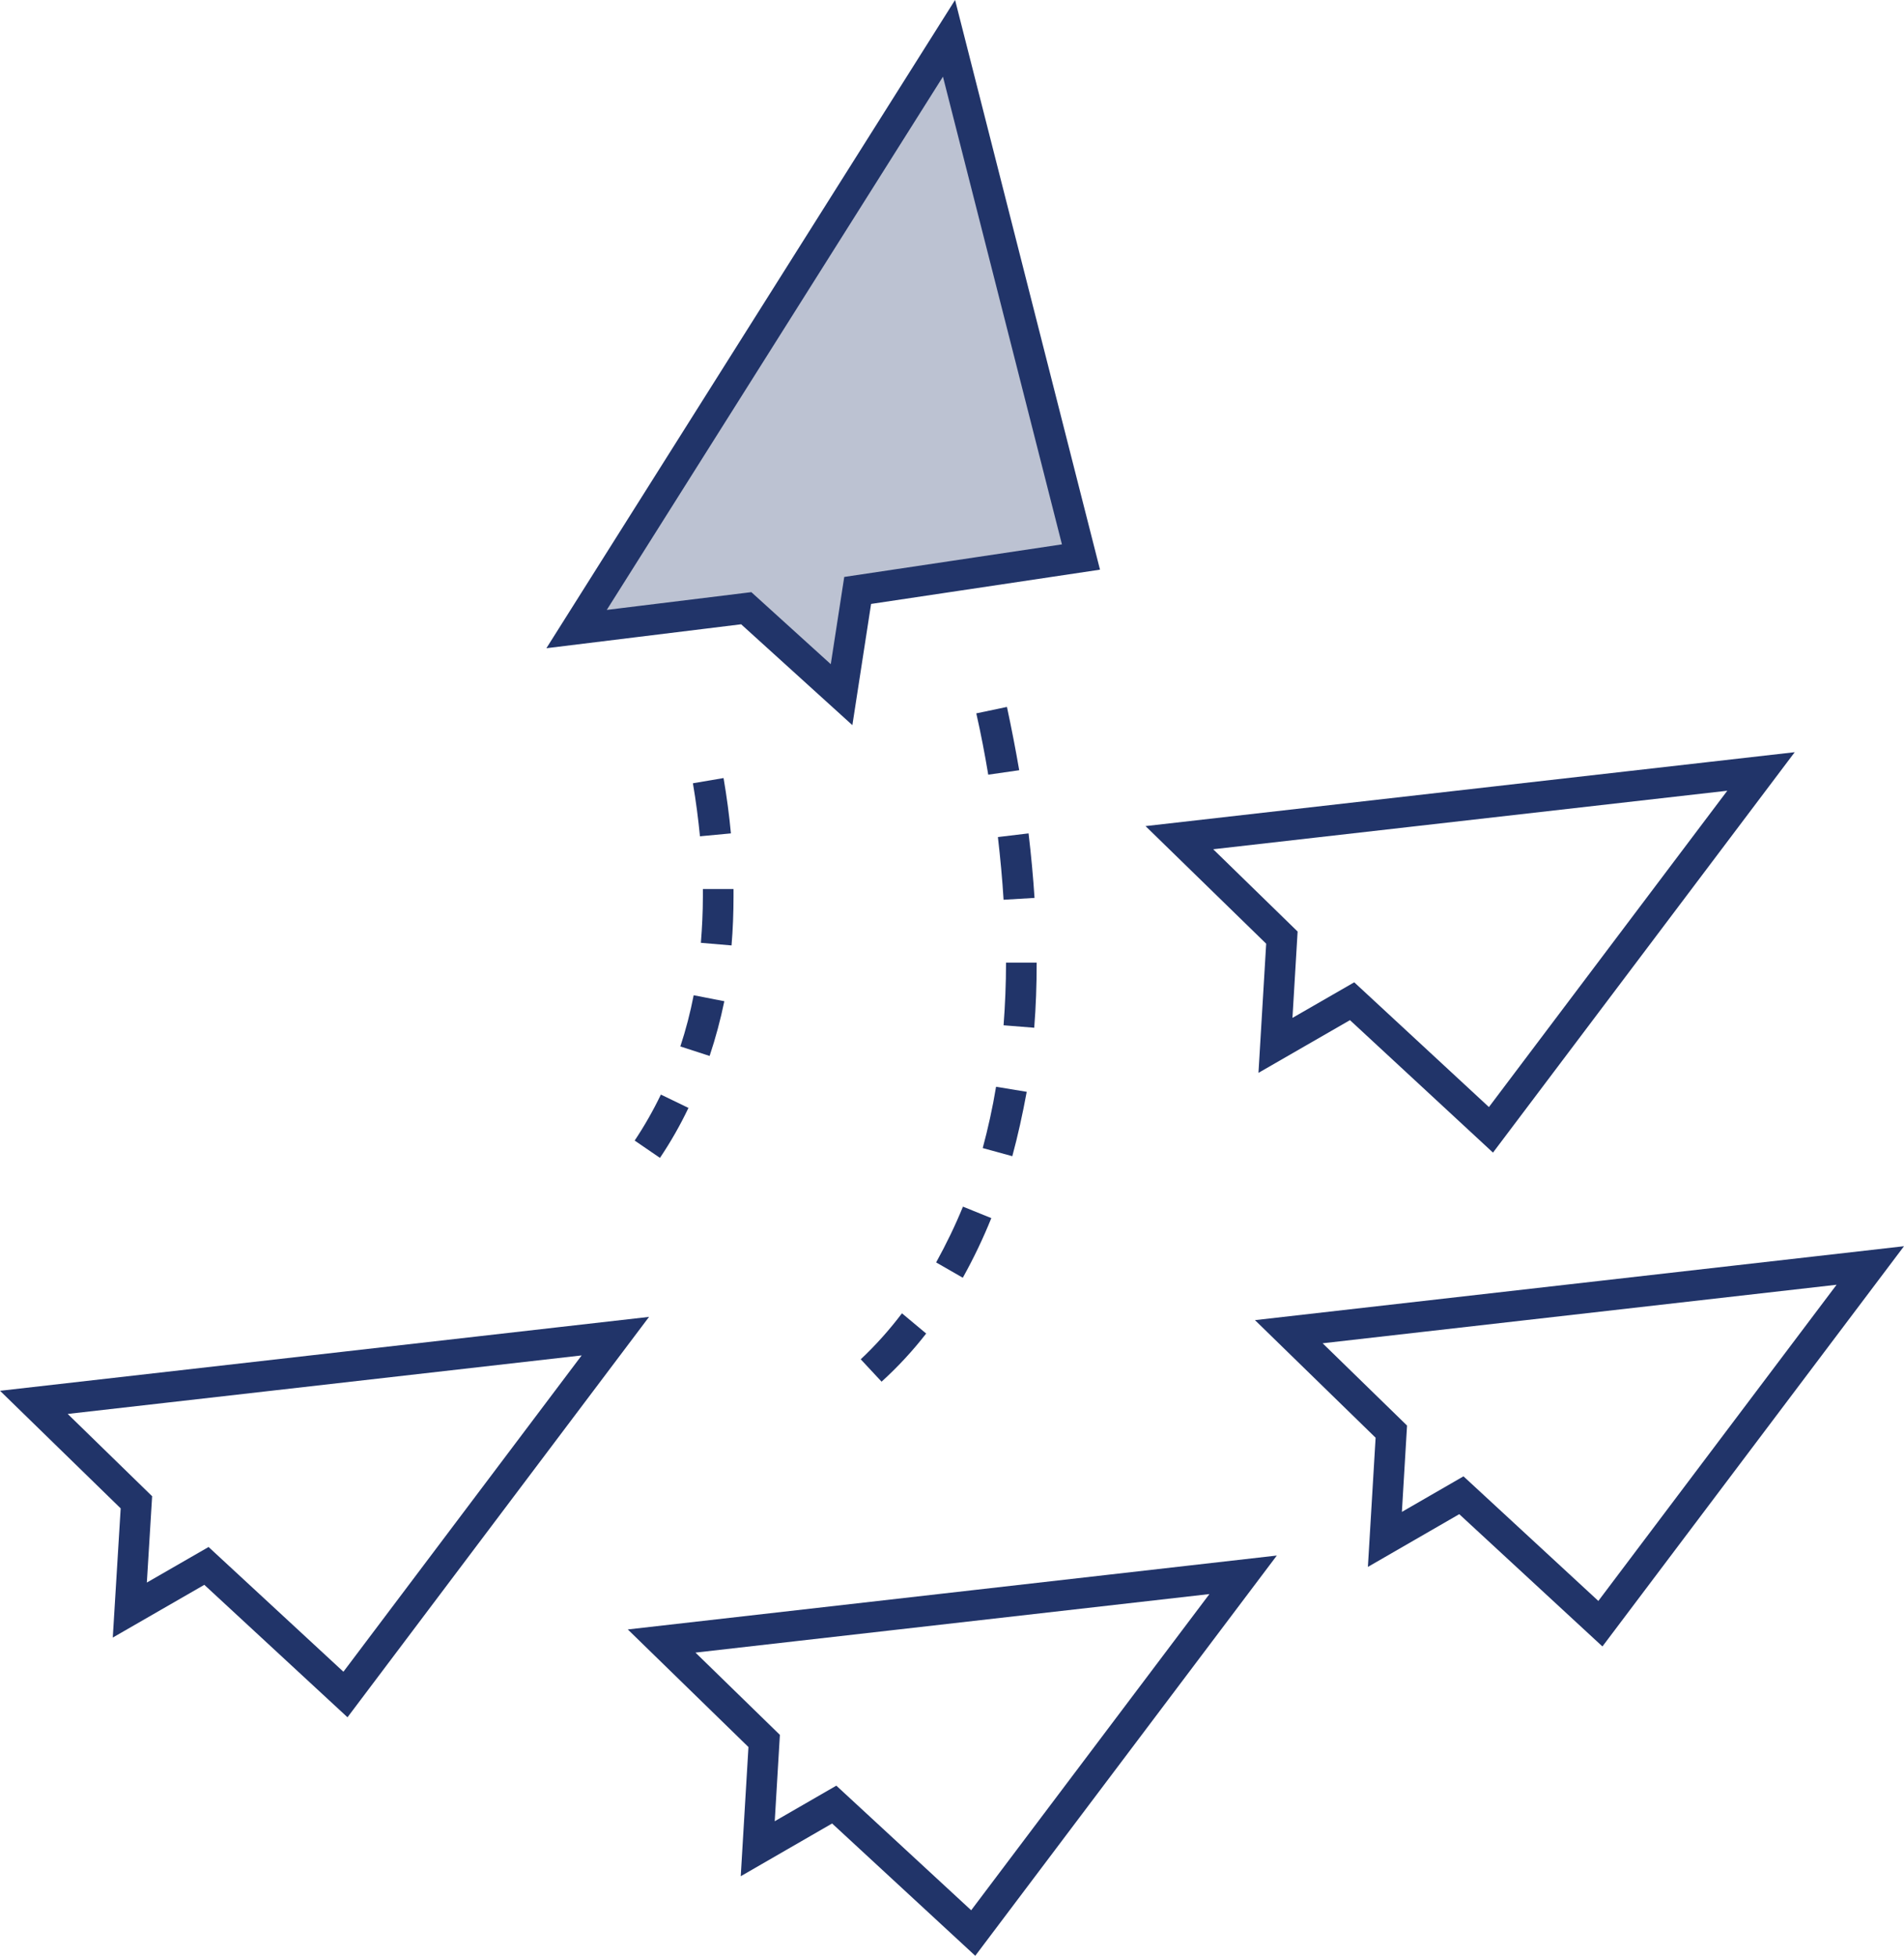
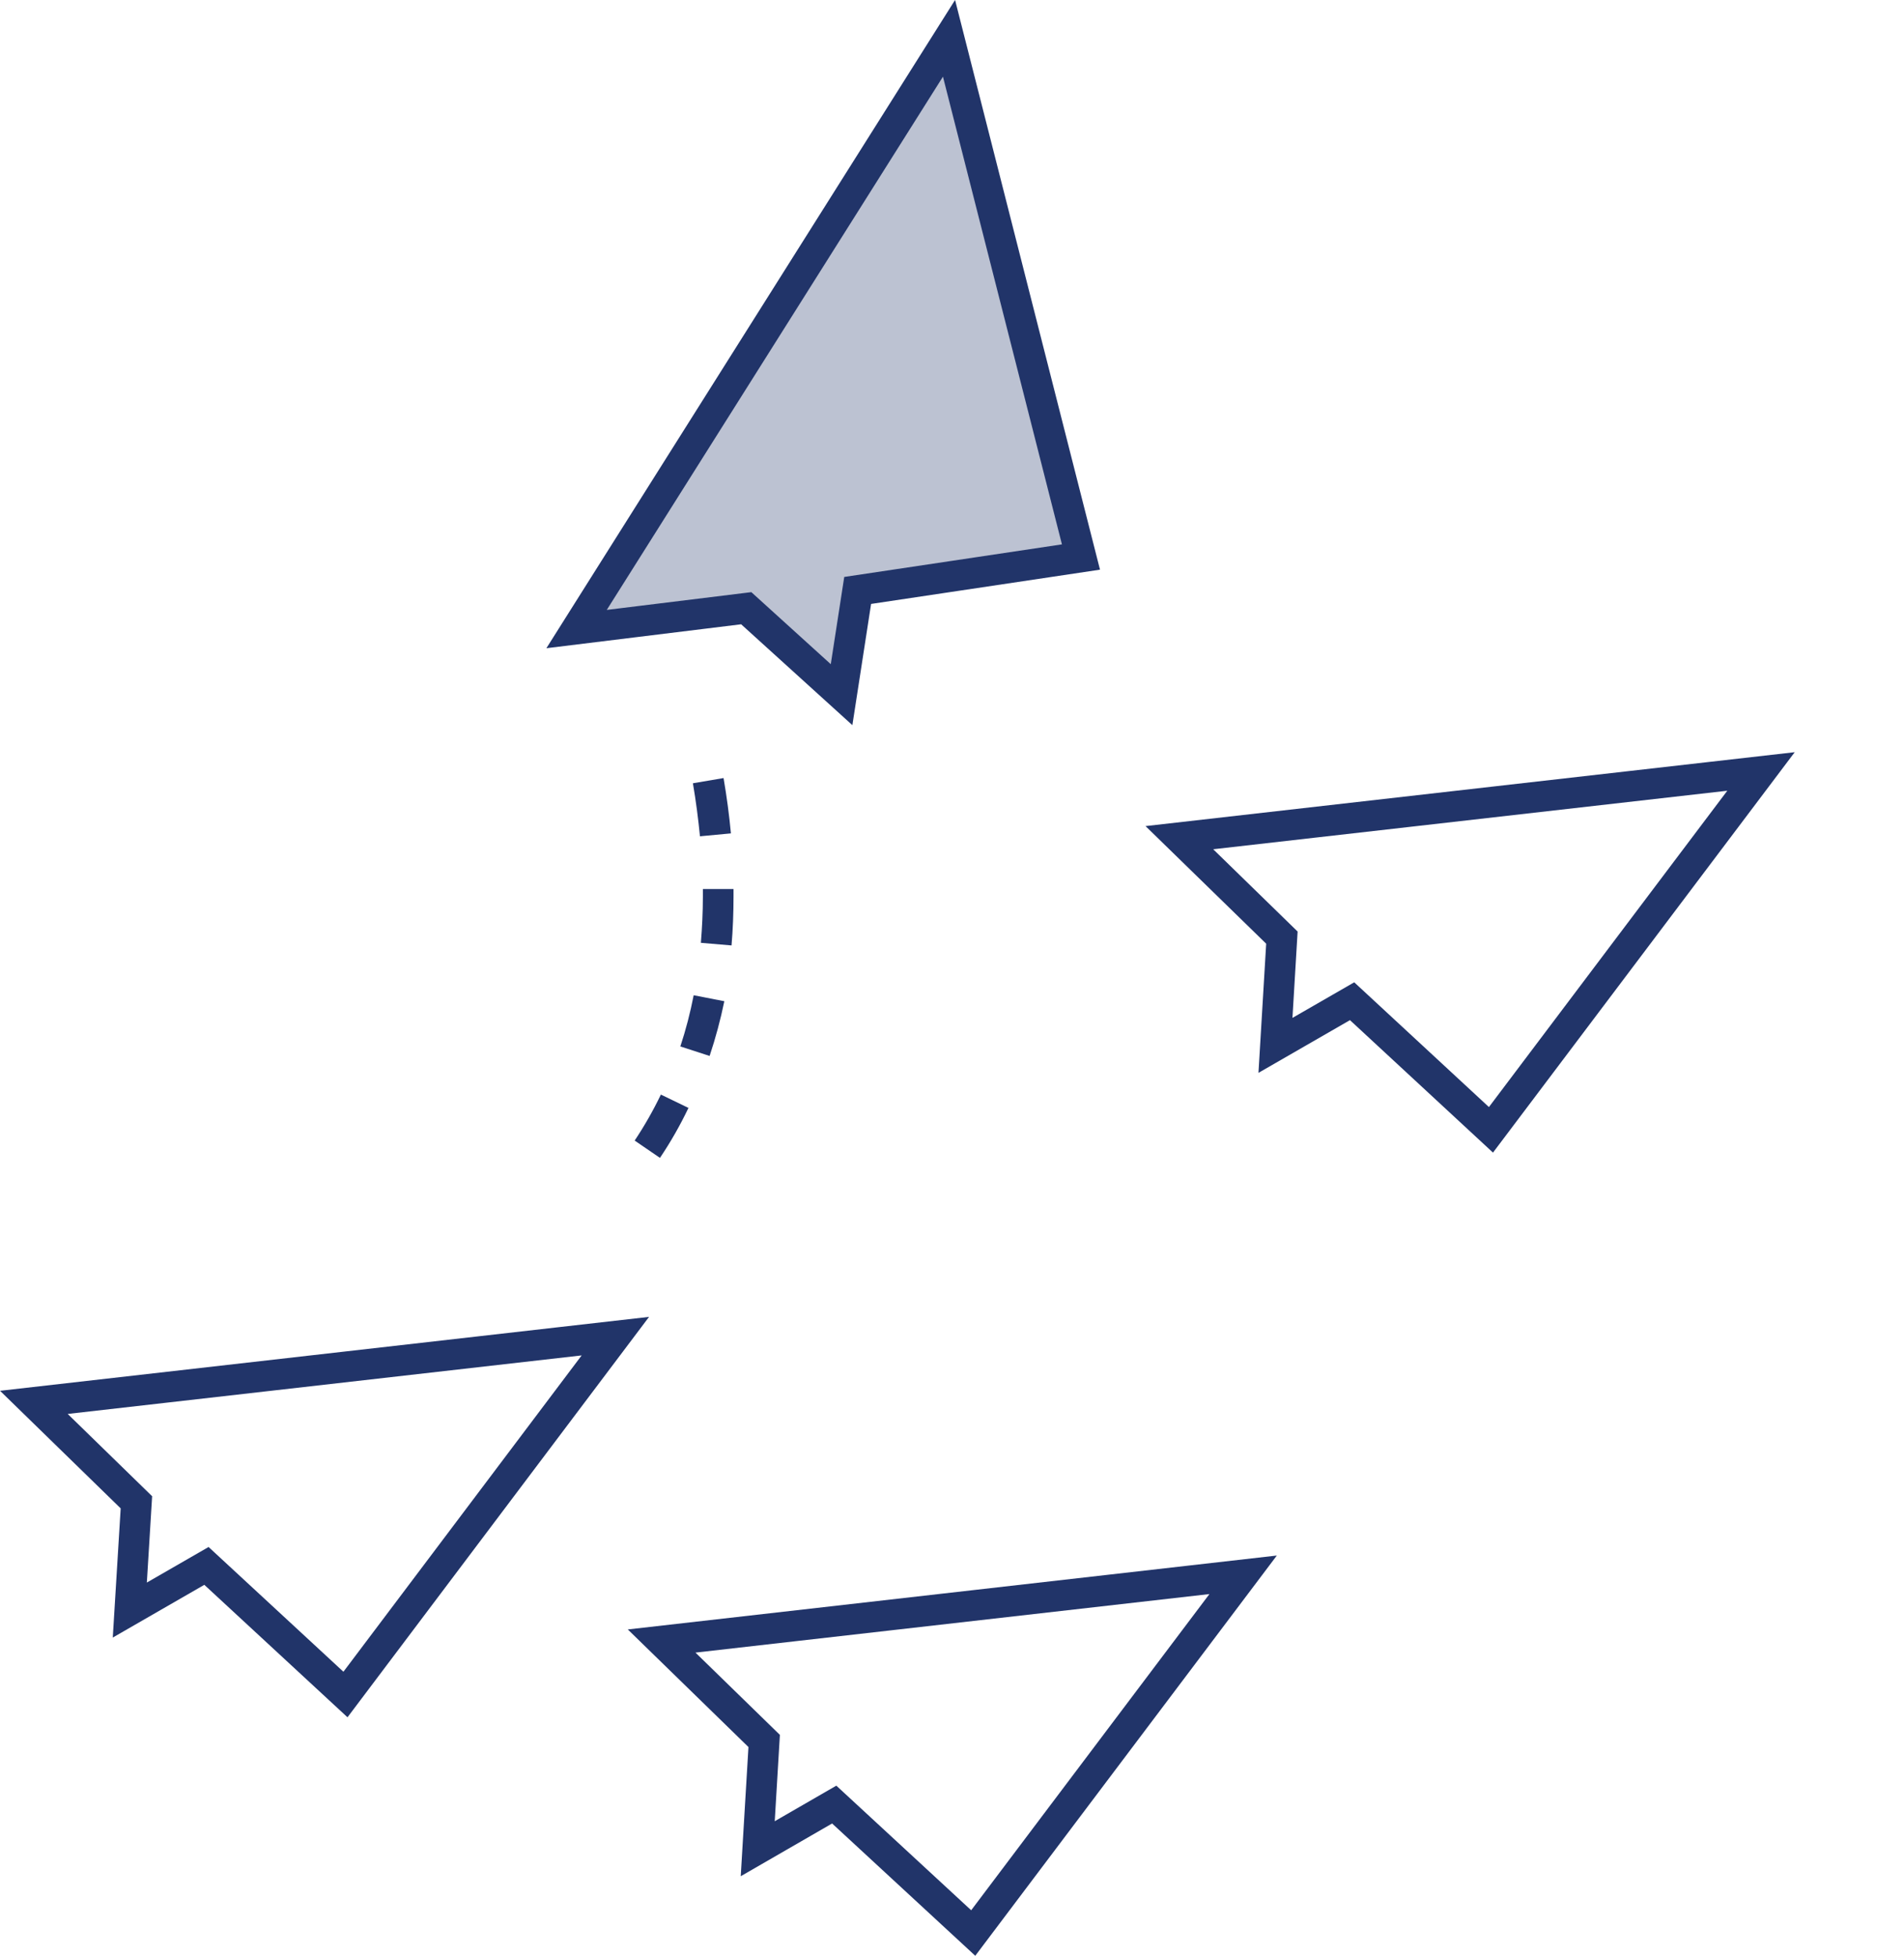
<svg xmlns="http://www.w3.org/2000/svg" viewBox="0 0 124.23 127.6">
  <defs>
    <style>.f{fill:#213469;}.g{fill:#bcc2d2;}.g,.h{stroke:#213469;stroke-miterlimit:10;stroke-width:2px;}.h{fill:none;}</style>
  </defs>
  <g id="a" />
  <g id="b">
    <g id="c">
      <g id="d">
        <g id="e">
-           <polygon class="h" points="122.03 82.56 104.42 105.93 95.35 97.55 90.36 100.43 90.78 93.4 84.09 86.88 122.03 82.56" />
          <polygon class="h" points="81.11 102.74 63.5 126.11 54.43 117.73 49.44 120.61 49.86 113.58 43.17 107.06 81.11 102.74" />
          <polygon class="h" points="40.15 87.17 22.54 110.55 13.47 102.16 8.47 105.04 8.9 98.01 2.21 91.49 40.15 87.17" />
          <polygon class="h" points="114.9 50.33 97.28 73.71 88.22 65.32 83.22 68.2 83.64 61.17 76.95 54.65 114.9 50.33" />
          <polygon class="g" points="61.92 2.5 70.53 36.34 55.96 38.52 54.91 45.32 48.69 39.68 37.62 41.04 61.92 2.5" />
          <path class="f" d="M43.06,75.54l-1.65-1.13c.64-.96,1.21-1.96,1.71-3l1.8,.87c-.54,1.13-1.16,2.22-1.86,3.26Zm3.24-6.65l-1.91-.62c.36-1.09,.65-2.21,.87-3.34l2,.39c-.25,1.21-.57,2.4-.96,3.57Zm1.43-7.21l-2-.17c.08-1,.13-2,.13-3v-.51h2v.45c0,1.1-.04,2.18-.13,3.23Zm-2.06-7.12c-.11-1.13-.26-2.29-.46-3.46l2-.34c.21,1.22,.37,2.43,.48,3.61l-2.02,.19Z" />
-           <path class="f" d="M57.52,90.14l-1.36-1.46c.98-.92,1.88-1.93,2.69-3l1.58,1.32c-.88,1.13-1.85,2.18-2.91,3.14Zm5.3-6.78l-1.74-1c.65-1.18,1.24-2.39,1.75-3.64l1.85,.75c-.54,1.34-1.16,2.63-1.86,3.89Zm3.23-7.93l-1.93-.53c.34-1.27,.64-2.6,.87-4l2,.33c-.27,1.47-.58,2.87-.94,4.2Zm1.43-8.38l-2-.16c.1-1.32,.16-2.7,.16-4.09h2c0,1.45-.05,2.88-.16,4.25Zm-2-8.35c-.08-1.32-.21-2.7-.37-4.09l2-.24c.17,1.43,.3,2.84,.39,4.21l-2.02,.12Zm-1-8.16c-.22-1.32-.48-2.68-.78-4l2-.42c.3,1.4,.57,2.79,.8,4.13l-2.02,.29Z" />
        </g>
      </g>
    </g>
  </g>
</svg>